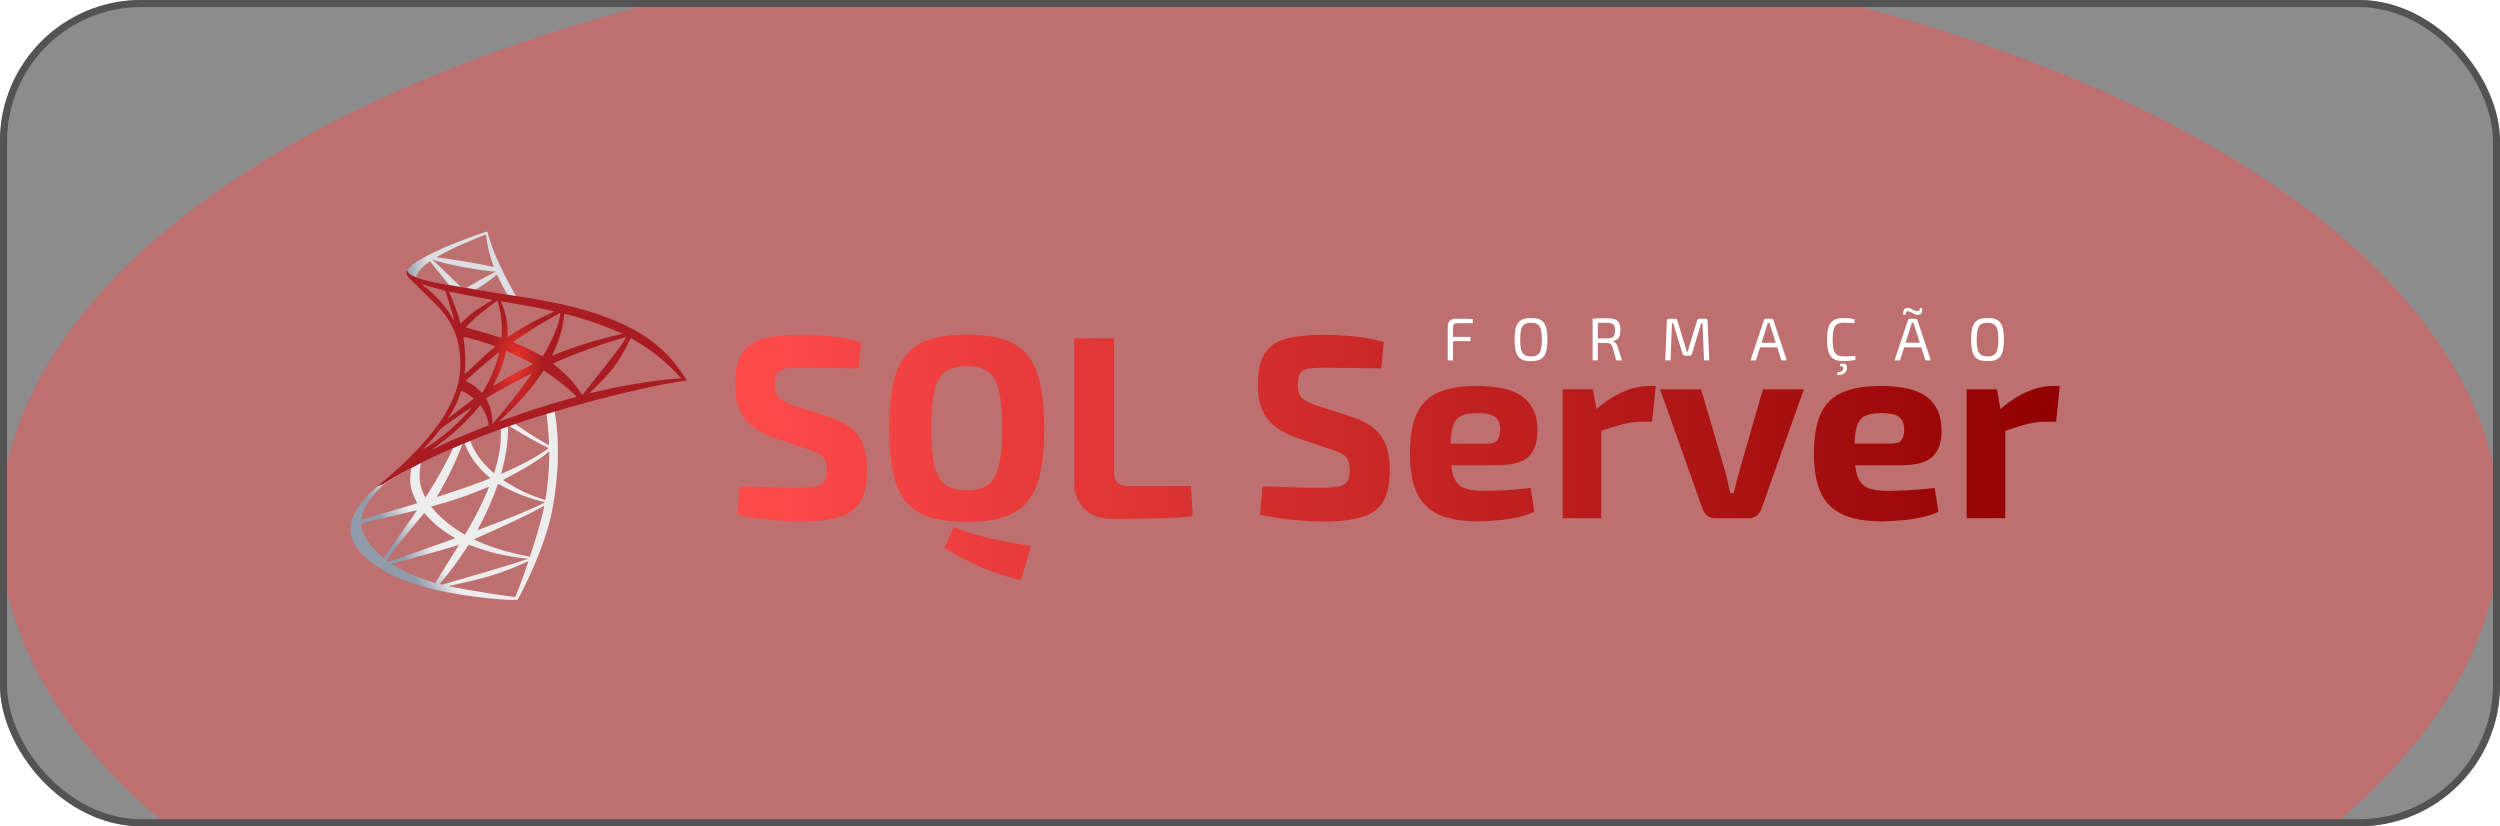
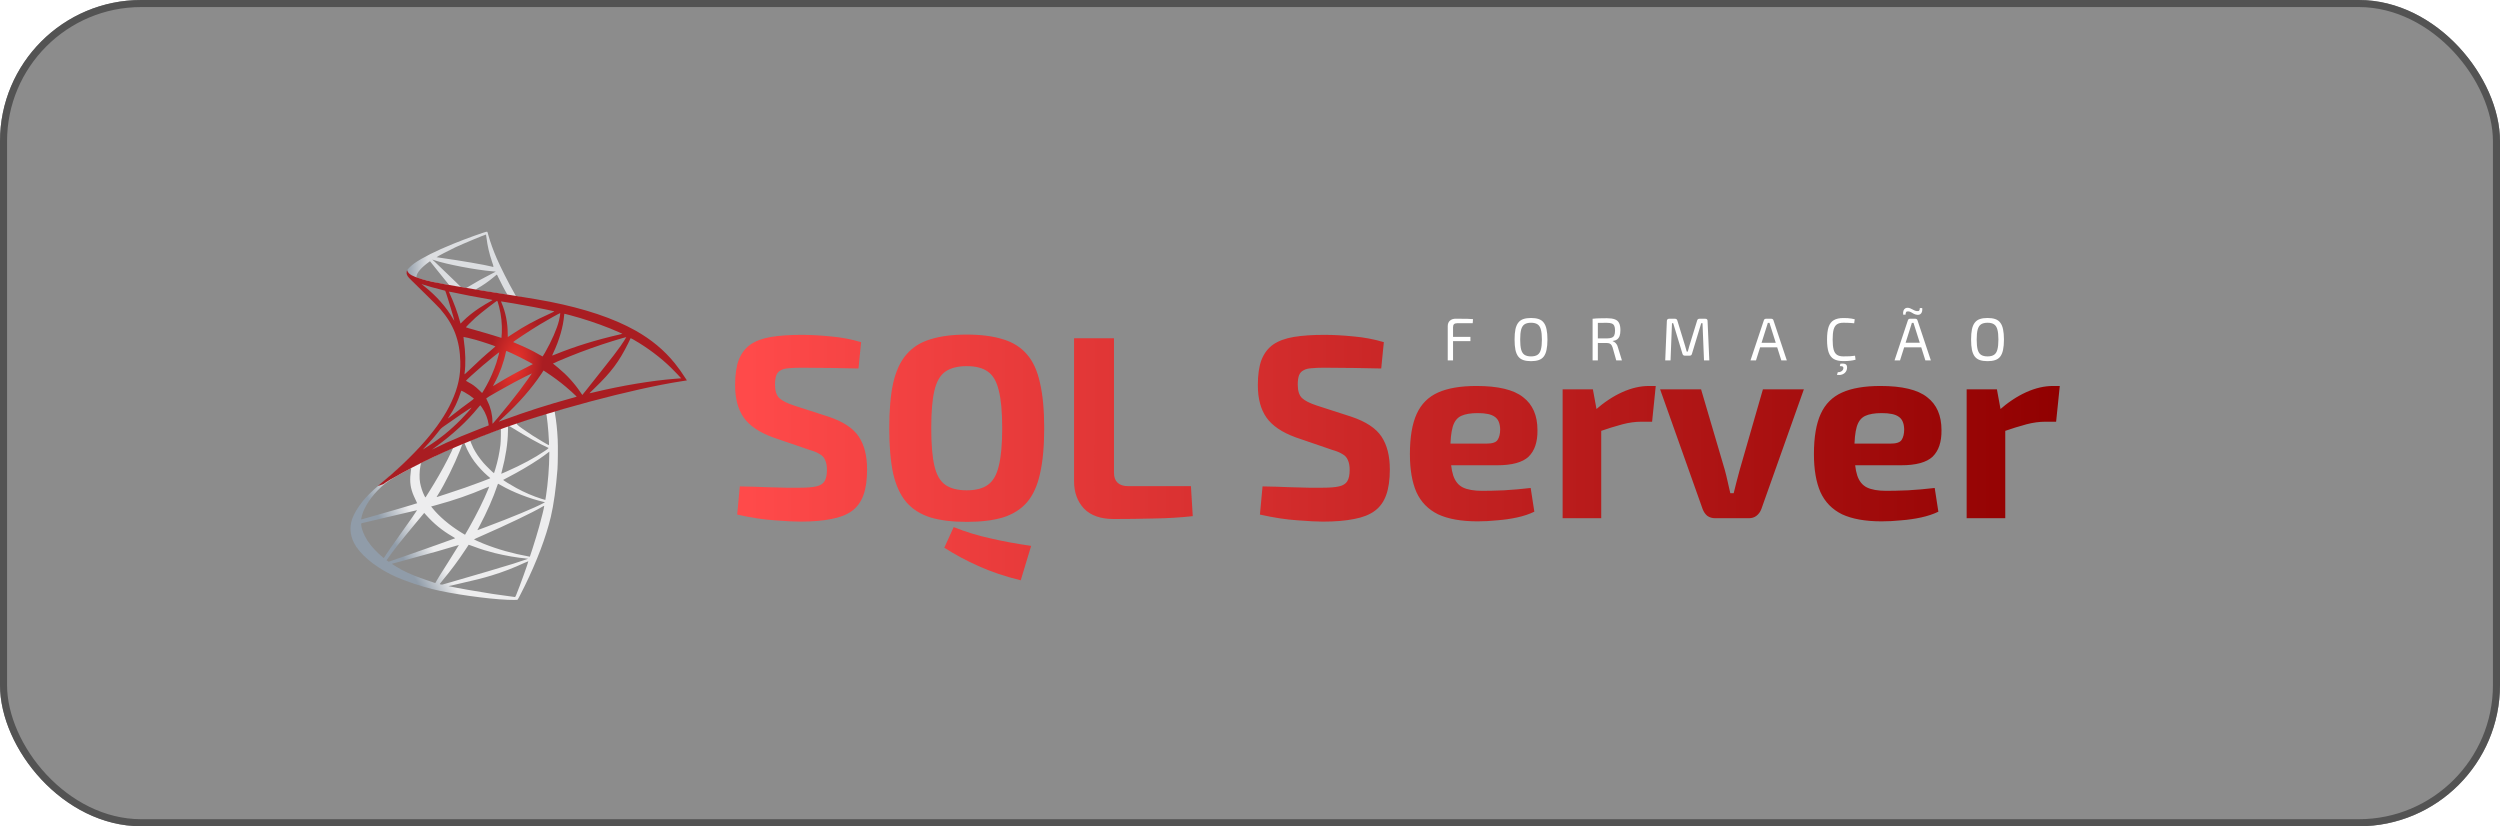
<svg xmlns="http://www.w3.org/2000/svg" width="354" height="117" viewBox="0 0 354 117" fill="none">
  <g clip-path="url(#clip0_2884_1208)">
    <rect width="354" height="117" rx="20" fill="#1B1B1B" fill-opacity="0.5" />
    <g opacity="0.43" filter="url(#filter0_f_2884_1208)">
-       <ellipse cx="177" cy="74.689" rx="177" ry="84.5" fill="#FF4A4A" />
-     </g>
-     <path d="M79.706 57.15L69.264 60.56L60.18 64.569L57.638 65.24C56.991 65.856 56.312 66.48 55.578 67.111C54.773 67.805 54.023 68.437 53.447 68.895C52.808 69.4 51.861 70.347 51.379 70.947C50.661 71.846 50.093 72.801 49.848 73.535C49.414 74.861 49.627 76.203 50.464 77.442C51.537 79.021 53.676 80.631 56.17 81.728C57.441 82.288 59.58 83.006 61.19 83.409C63.865 84.088 69.043 84.822 71.892 84.932C72.468 84.956 73.242 84.956 73.273 84.932C73.336 84.893 73.778 84.048 74.291 82.999C76.043 79.423 77.306 76.069 77.993 73.204C78.403 71.468 78.727 69.155 78.94 66.416C78.995 65.651 79.019 63.086 78.971 62.218C78.9 60.797 78.774 59.645 78.577 58.516C78.545 58.35 78.537 58.2 78.553 58.192C78.585 58.169 78.679 58.137 79.966 57.766L79.706 57.151V57.151H79.706V57.15ZM77.322 58.547C77.417 58.547 77.669 60.97 77.732 62.502C77.748 62.825 77.74 63.038 77.725 63.038C77.661 63.038 76.391 62.289 75.483 61.72C74.694 61.223 73.194 60.229 72.958 60.039C72.879 59.984 72.886 59.976 73.534 59.755C74.631 59.384 77.235 58.547 77.322 58.547ZM72.002 60.3C72.074 60.3 72.255 60.402 72.689 60.67C74.315 61.689 76.525 62.92 77.472 63.33C77.764 63.457 77.795 63.409 77.125 63.867C75.688 64.846 73.897 65.809 71.702 66.779C71.316 66.953 70.992 67.087 70.984 67.087C70.969 67.087 71.016 66.89 71.079 66.653C71.608 64.688 71.908 62.699 71.924 61.105C71.931 60.315 71.931 60.315 72.002 60.292C71.987 60.3 71.995 60.3 72.002 60.3ZM70.906 60.718C70.953 60.765 70.921 62.533 70.858 63.015C70.716 64.167 70.495 65.24 70.132 66.448C70.045 66.74 69.966 66.985 69.951 67C69.919 67.04 68.838 65.982 68.482 65.572C67.867 64.861 67.385 64.151 67.03 63.457C66.849 63.101 66.565 62.407 66.588 62.383C66.715 62.296 70.874 60.686 70.906 60.718ZM65.744 62.746C65.751 62.746 65.759 62.746 65.767 62.754C65.783 62.77 65.838 62.896 65.886 63.038C66.138 63.725 66.707 64.735 67.196 65.382C67.733 66.093 68.435 66.85 69.019 67.348C69.209 67.505 69.382 67.655 69.406 67.679C69.453 67.726 69.469 67.719 68.182 68.208C66.691 68.776 65.065 69.344 63.202 69.944C62.757 70.088 62.313 70.232 61.869 70.378C61.797 70.402 61.821 70.362 62.026 70.039C62.95 68.595 64.355 65.761 65.144 63.757C65.278 63.409 65.412 63.062 65.436 62.983C65.468 62.873 65.507 62.833 65.609 62.778C65.665 62.762 65.72 62.746 65.744 62.746ZM64.165 63.401C64.189 63.417 63.786 64.262 63.392 65.035C62.626 66.527 61.79 67.995 60.669 69.778C60.48 70.086 60.298 70.371 60.274 70.402C60.235 70.457 60.219 70.442 60.093 70.197C59.824 69.668 59.603 68.989 59.485 68.366C59.367 67.75 59.39 66.677 59.525 66.014C59.627 65.525 59.619 65.532 59.856 65.414C60.866 64.901 64.134 63.37 64.165 63.401ZM77.78 63.954V64.285C77.78 66.045 77.59 68.46 77.314 70.221C77.267 70.528 77.227 70.781 77.219 70.789C77.219 70.789 76.99 70.726 76.722 70.647C75.538 70.276 74.252 69.731 73.092 69.092C72.326 68.674 71.213 67.987 71.245 67.955C71.253 67.948 71.584 67.774 71.971 67.569C73.518 66.764 75.002 65.895 76.288 65.035C76.769 64.712 77.496 64.191 77.653 64.049L77.78 63.954ZM58.206 66.29C58.238 66.29 58.23 66.353 58.183 66.637C58.151 66.843 58.112 67.221 58.096 67.482C58.033 68.634 58.222 69.486 58.791 70.654C58.948 70.978 59.075 71.246 59.067 71.254C59.011 71.302 53.787 72.833 52.145 73.283C51.656 73.417 51.23 73.535 51.198 73.543C51.143 73.559 51.135 73.551 51.158 73.417C51.34 72.257 52.224 70.741 53.455 69.463C54.276 68.61 54.931 68.113 56.052 67.474C56.857 67.016 58.096 66.329 58.191 66.298C58.191 66.29 58.199 66.29 58.206 66.29ZM70.519 68.492C70.527 68.484 70.716 68.587 70.945 68.721C72.634 69.7 74.986 70.607 76.99 71.073L77.172 71.112L76.919 71.254C75.87 71.838 72.421 73.275 68.893 74.593C68.38 74.782 67.875 74.972 67.78 75.011C67.685 75.051 67.598 75.074 67.598 75.066C67.598 75.058 67.74 74.782 67.922 74.443C68.908 72.596 69.903 70.347 70.408 68.784C70.471 68.634 70.511 68.5 70.519 68.492ZM69.264 68.902C69.272 68.91 69.209 69.076 69.13 69.265C68.443 70.931 67.543 72.746 66.391 74.782C66.099 75.303 65.854 75.722 65.846 75.722C65.838 75.722 65.602 75.579 65.317 75.406C63.644 74.38 62.16 73.117 61.19 71.894L61.048 71.72L61.766 71.523C64.339 70.82 66.525 70.063 68.695 69.131C69.003 69.005 69.256 68.902 69.264 68.902ZM77.062 71.625C77.07 71.807 76.667 73.433 76.335 74.609C76.059 75.595 75.822 76.369 75.388 77.734C75.199 78.334 75.033 78.831 75.025 78.831C75.017 78.831 74.97 78.823 74.923 78.808C72.579 78.381 70.479 77.789 68.506 77C67.954 76.779 67.164 76.424 67.117 76.384C67.101 76.368 67.575 76.148 68.175 75.887C71.766 74.317 75.491 72.533 76.769 71.767C76.919 71.673 77.038 71.625 77.062 71.625ZM59.059 72.241C59.075 72.257 58.072 73.701 56.667 75.666C56.178 76.353 55.61 77.158 55.397 77.458C55.184 77.758 54.86 78.231 54.678 78.516L54.347 79.028L53.992 78.729C53.573 78.381 52.847 77.639 52.524 77.229C51.845 76.385 51.387 75.493 51.206 74.68C51.119 74.301 51.119 74.112 51.198 74.088C51.316 74.056 53.423 73.559 55.397 73.101C56.494 72.849 57.764 72.549 58.222 72.438C58.68 72.328 59.051 72.241 59.059 72.241ZM60.069 72.628L60.322 72.912C61.458 74.183 62.618 75.122 64.023 75.942C64.276 76.085 64.465 76.211 64.449 76.219C64.394 76.258 59.572 77.971 57.338 78.744C56.083 79.186 55.049 79.541 55.042 79.541C55.034 79.541 54.963 79.494 54.884 79.439L54.742 79.336L54.971 79.005C55.712 77.931 56.644 76.755 58.672 74.309L60.069 72.628ZM66.367 77.134C66.375 77.126 66.722 77.253 67.148 77.411C68.175 77.797 68.987 78.042 70.077 78.318C71.418 78.658 73.36 78.989 74.504 79.084C74.678 79.1 74.773 79.115 74.741 79.139C74.686 79.171 73.526 79.557 72.673 79.826C71.316 80.252 67.172 81.475 63.794 82.446C63.171 82.627 62.634 82.778 62.602 82.785C62.524 82.801 62.263 82.73 62.263 82.698C62.263 82.683 62.453 82.438 62.681 82.17C63.818 80.812 64.947 79.297 65.886 77.861C66.146 77.466 66.367 77.142 66.367 77.134ZM64.978 77.174C64.986 77.182 64.426 78.081 63.447 79.628C63.029 80.283 62.563 81.025 62.397 81.286C62.239 81.538 62.003 81.933 61.868 82.154L61.64 82.556L61.521 82.525C61.237 82.446 59.24 81.743 58.712 81.53C58.056 81.27 57.378 80.954 56.872 80.686C56.241 80.347 55.452 79.841 55.515 79.826C55.531 79.818 56.612 79.526 57.914 79.171C61.371 78.231 63.289 77.687 64.544 77.292C64.773 77.221 64.97 77.166 64.978 77.174ZM74.804 79.478H74.812C74.844 79.557 73.565 83.109 73.099 84.23C72.997 84.482 72.958 84.545 72.902 84.537C72.768 84.53 70.913 84.269 69.785 84.103C67.82 83.803 64.52 83.227 63.692 83.038L63.502 82.999L64.678 82.73C67.204 82.162 68.419 81.854 69.65 81.475C71.205 81.002 72.744 80.41 74.299 79.683C74.544 79.573 74.749 79.486 74.804 79.478Z" fill="url(#paint0_linear_2884_1208)" />
+       </g>
+     <path d="M79.706 57.15L69.264 60.56L60.18 64.569L57.638 65.24C56.991 65.856 56.312 66.48 55.578 67.111C54.773 67.805 54.023 68.437 53.447 68.895C52.808 69.4 51.861 70.347 51.379 70.947C50.661 71.846 50.093 72.801 49.848 73.535C49.414 74.861 49.627 76.203 50.464 77.442C51.537 79.021 53.676 80.631 56.17 81.728C57.441 82.288 59.58 83.006 61.19 83.409C63.865 84.088 69.043 84.822 71.892 84.932C72.468 84.956 73.242 84.956 73.273 84.932C73.336 84.893 73.778 84.048 74.291 82.999C76.043 79.423 77.306 76.069 77.993 73.204C78.403 71.468 78.727 69.155 78.94 66.416C78.995 65.651 79.019 63.086 78.971 62.218C78.9 60.797 78.774 59.645 78.577 58.516C78.545 58.35 78.537 58.2 78.553 58.192C78.585 58.169 78.679 58.137 79.966 57.766L79.706 57.151V57.151H79.706V57.15ZM77.322 58.547C77.417 58.547 77.669 60.97 77.732 62.502C77.748 62.825 77.74 63.038 77.725 63.038C77.661 63.038 76.391 62.289 75.483 61.72C72.879 59.984 72.886 59.976 73.534 59.755C74.631 59.384 77.235 58.547 77.322 58.547ZM72.002 60.3C72.074 60.3 72.255 60.402 72.689 60.67C74.315 61.689 76.525 62.92 77.472 63.33C77.764 63.457 77.795 63.409 77.125 63.867C75.688 64.846 73.897 65.809 71.702 66.779C71.316 66.953 70.992 67.087 70.984 67.087C70.969 67.087 71.016 66.89 71.079 66.653C71.608 64.688 71.908 62.699 71.924 61.105C71.931 60.315 71.931 60.315 72.002 60.292C71.987 60.3 71.995 60.3 72.002 60.3ZM70.906 60.718C70.953 60.765 70.921 62.533 70.858 63.015C70.716 64.167 70.495 65.24 70.132 66.448C70.045 66.74 69.966 66.985 69.951 67C69.919 67.04 68.838 65.982 68.482 65.572C67.867 64.861 67.385 64.151 67.03 63.457C66.849 63.101 66.565 62.407 66.588 62.383C66.715 62.296 70.874 60.686 70.906 60.718ZM65.744 62.746C65.751 62.746 65.759 62.746 65.767 62.754C65.783 62.77 65.838 62.896 65.886 63.038C66.138 63.725 66.707 64.735 67.196 65.382C67.733 66.093 68.435 66.85 69.019 67.348C69.209 67.505 69.382 67.655 69.406 67.679C69.453 67.726 69.469 67.719 68.182 68.208C66.691 68.776 65.065 69.344 63.202 69.944C62.757 70.088 62.313 70.232 61.869 70.378C61.797 70.402 61.821 70.362 62.026 70.039C62.95 68.595 64.355 65.761 65.144 63.757C65.278 63.409 65.412 63.062 65.436 62.983C65.468 62.873 65.507 62.833 65.609 62.778C65.665 62.762 65.72 62.746 65.744 62.746ZM64.165 63.401C64.189 63.417 63.786 64.262 63.392 65.035C62.626 66.527 61.79 67.995 60.669 69.778C60.48 70.086 60.298 70.371 60.274 70.402C60.235 70.457 60.219 70.442 60.093 70.197C59.824 69.668 59.603 68.989 59.485 68.366C59.367 67.75 59.39 66.677 59.525 66.014C59.627 65.525 59.619 65.532 59.856 65.414C60.866 64.901 64.134 63.37 64.165 63.401ZM77.78 63.954V64.285C77.78 66.045 77.59 68.46 77.314 70.221C77.267 70.528 77.227 70.781 77.219 70.789C77.219 70.789 76.99 70.726 76.722 70.647C75.538 70.276 74.252 69.731 73.092 69.092C72.326 68.674 71.213 67.987 71.245 67.955C71.253 67.948 71.584 67.774 71.971 67.569C73.518 66.764 75.002 65.895 76.288 65.035C76.769 64.712 77.496 64.191 77.653 64.049L77.78 63.954ZM58.206 66.29C58.238 66.29 58.23 66.353 58.183 66.637C58.151 66.843 58.112 67.221 58.096 67.482C58.033 68.634 58.222 69.486 58.791 70.654C58.948 70.978 59.075 71.246 59.067 71.254C59.011 71.302 53.787 72.833 52.145 73.283C51.656 73.417 51.23 73.535 51.198 73.543C51.143 73.559 51.135 73.551 51.158 73.417C51.34 72.257 52.224 70.741 53.455 69.463C54.276 68.61 54.931 68.113 56.052 67.474C56.857 67.016 58.096 66.329 58.191 66.298C58.191 66.29 58.199 66.29 58.206 66.29ZM70.519 68.492C70.527 68.484 70.716 68.587 70.945 68.721C72.634 69.7 74.986 70.607 76.99 71.073L77.172 71.112L76.919 71.254C75.87 71.838 72.421 73.275 68.893 74.593C68.38 74.782 67.875 74.972 67.78 75.011C67.685 75.051 67.598 75.074 67.598 75.066C67.598 75.058 67.74 74.782 67.922 74.443C68.908 72.596 69.903 70.347 70.408 68.784C70.471 68.634 70.511 68.5 70.519 68.492ZM69.264 68.902C69.272 68.91 69.209 69.076 69.13 69.265C68.443 70.931 67.543 72.746 66.391 74.782C66.099 75.303 65.854 75.722 65.846 75.722C65.838 75.722 65.602 75.579 65.317 75.406C63.644 74.38 62.16 73.117 61.19 71.894L61.048 71.72L61.766 71.523C64.339 70.82 66.525 70.063 68.695 69.131C69.003 69.005 69.256 68.902 69.264 68.902ZM77.062 71.625C77.07 71.807 76.667 73.433 76.335 74.609C76.059 75.595 75.822 76.369 75.388 77.734C75.199 78.334 75.033 78.831 75.025 78.831C75.017 78.831 74.97 78.823 74.923 78.808C72.579 78.381 70.479 77.789 68.506 77C67.954 76.779 67.164 76.424 67.117 76.384C67.101 76.368 67.575 76.148 68.175 75.887C71.766 74.317 75.491 72.533 76.769 71.767C76.919 71.673 77.038 71.625 77.062 71.625ZM59.059 72.241C59.075 72.257 58.072 73.701 56.667 75.666C56.178 76.353 55.61 77.158 55.397 77.458C55.184 77.758 54.86 78.231 54.678 78.516L54.347 79.028L53.992 78.729C53.573 78.381 52.847 77.639 52.524 77.229C51.845 76.385 51.387 75.493 51.206 74.68C51.119 74.301 51.119 74.112 51.198 74.088C51.316 74.056 53.423 73.559 55.397 73.101C56.494 72.849 57.764 72.549 58.222 72.438C58.68 72.328 59.051 72.241 59.059 72.241ZM60.069 72.628L60.322 72.912C61.458 74.183 62.618 75.122 64.023 75.942C64.276 76.085 64.465 76.211 64.449 76.219C64.394 76.258 59.572 77.971 57.338 78.744C56.083 79.186 55.049 79.541 55.042 79.541C55.034 79.541 54.963 79.494 54.884 79.439L54.742 79.336L54.971 79.005C55.712 77.931 56.644 76.755 58.672 74.309L60.069 72.628ZM66.367 77.134C66.375 77.126 66.722 77.253 67.148 77.411C68.175 77.797 68.987 78.042 70.077 78.318C71.418 78.658 73.36 78.989 74.504 79.084C74.678 79.1 74.773 79.115 74.741 79.139C74.686 79.171 73.526 79.557 72.673 79.826C71.316 80.252 67.172 81.475 63.794 82.446C63.171 82.627 62.634 82.778 62.602 82.785C62.524 82.801 62.263 82.73 62.263 82.698C62.263 82.683 62.453 82.438 62.681 82.17C63.818 80.812 64.947 79.297 65.886 77.861C66.146 77.466 66.367 77.142 66.367 77.134ZM64.978 77.174C64.986 77.182 64.426 78.081 63.447 79.628C63.029 80.283 62.563 81.025 62.397 81.286C62.239 81.538 62.003 81.933 61.868 82.154L61.64 82.556L61.521 82.525C61.237 82.446 59.24 81.743 58.712 81.53C58.056 81.27 57.378 80.954 56.872 80.686C56.241 80.347 55.452 79.841 55.515 79.826C55.531 79.818 56.612 79.526 57.914 79.171C61.371 78.231 63.289 77.687 64.544 77.292C64.773 77.221 64.97 77.166 64.978 77.174ZM74.804 79.478H74.812C74.844 79.557 73.565 83.109 73.099 84.23C72.997 84.482 72.958 84.545 72.902 84.537C72.768 84.53 70.913 84.269 69.785 84.103C67.82 83.803 64.52 83.227 63.692 83.038L63.502 82.999L64.678 82.73C67.204 82.162 68.419 81.854 69.65 81.475C71.205 81.002 72.744 80.41 74.299 79.683C74.544 79.573 74.749 79.486 74.804 79.478Z" fill="url(#paint0_linear_2884_1208)" />
    <path d="M68.94 32.811C68.766 32.787 65.964 33.798 64.157 34.532C61.718 35.526 59.824 36.473 58.656 37.294C58.222 37.602 57.677 38.146 57.59 38.359C57.559 38.438 57.543 38.533 57.543 38.628L58.601 39.63L61.118 40.435L67.109 41.509L73.959 42.685L74.03 42.093C74.007 42.093 73.991 42.085 73.967 42.085L73.067 41.943L72.886 41.619C71.955 39.977 70.929 37.941 70.329 36.568C69.863 35.502 69.421 34.271 69.177 33.387C69.042 32.85 69.027 32.819 68.94 32.811V32.811H68.94V32.811ZM68.813 33.214H68.821C68.829 33.221 68.861 33.443 68.892 33.703C69.026 34.808 69.271 35.873 69.658 37.026C69.95 37.894 69.95 37.846 69.611 37.744C68.806 37.523 65.199 36.899 62.586 36.536C62.168 36.481 61.813 36.426 61.813 36.418C61.781 36.386 63.699 35.384 64.544 34.989C65.625 34.492 68.592 33.253 68.813 33.214ZM61.205 36.749L61.513 36.852C63.186 37.42 67.393 38.225 69.713 38.415C69.974 38.438 70.195 38.462 70.202 38.462C70.21 38.47 69.989 38.588 69.705 38.722C68.585 39.283 67.353 39.969 66.501 40.498C66.248 40.656 66.019 40.782 65.988 40.782C65.956 40.782 65.791 40.751 65.617 40.727L65.301 40.68L64.512 39.906C63.123 38.557 62.034 37.515 61.615 37.12L61.205 36.749ZM60.889 36.994L62.002 38.383C62.61 39.149 63.225 39.898 63.36 40.064C63.494 40.23 63.604 40.364 63.597 40.372C63.565 40.396 61.987 40.088 61.15 39.898C60.29 39.701 59.934 39.606 59.406 39.441L58.971 39.299V39.188C58.979 38.659 59.65 37.87 60.787 37.065L60.889 36.994ZM70.345 38.888C70.376 38.888 70.416 38.959 70.51 39.172C70.779 39.764 71.615 41.359 71.82 41.666C71.884 41.769 71.994 41.777 70.881 41.595C68.206 41.161 67.345 41.019 67.345 41.004C67.345 40.996 67.424 40.94 67.527 40.885C68.356 40.427 69.192 39.843 69.934 39.22C70.116 39.07 70.281 38.928 70.313 38.904C70.321 38.888 70.337 38.88 70.345 38.888Z" fill="url(#paint1_linear_2884_1208)" />
    <path d="M57.644 38.248C57.644 38.248 57.47 38.524 57.636 38.935C57.739 39.187 58.038 39.495 58.378 39.811C58.378 39.811 61.89 43.236 62.316 43.725C64.258 45.967 65.102 48.177 65.181 51.223C65.228 53.181 64.857 54.901 63.934 56.898C62.292 60.481 58.828 64.436 53.484 68.824L54.266 68.563C54.771 68.184 55.458 67.782 57.068 66.898C60.785 64.862 64.968 62.991 70.098 61.065C77.485 58.287 89.632 55.035 96.546 53.978L97.264 53.867L97.154 53.694C96.522 52.715 96.088 52.107 95.567 51.46C94.052 49.582 92.213 48.059 89.963 46.796C86.87 45.067 82.868 43.718 77.801 42.715C76.846 42.526 74.747 42.163 73.042 41.902C69.427 41.342 67.091 40.955 64.518 40.513C63.595 40.355 62.214 40.119 61.298 39.921C60.824 39.819 59.917 39.606 59.206 39.361C58.638 39.14 57.817 38.919 57.644 38.248ZM59.68 40.221C59.688 40.214 59.814 40.261 59.98 40.316C60.28 40.418 60.667 40.537 61.124 40.663C61.471 40.758 61.818 40.851 62.166 40.939C62.64 41.058 63.034 41.168 63.042 41.168C63.098 41.224 63.895 43.773 64.163 44.751C64.266 45.122 64.345 45.438 64.337 45.438C64.329 45.446 64.242 45.312 64.139 45.13C63.216 43.504 61.756 41.855 60.067 40.529C59.846 40.371 59.68 40.229 59.68 40.221ZM63.563 41.295C63.603 41.295 63.776 41.318 63.989 41.366C65.331 41.666 67.738 42.123 69.277 42.384C69.538 42.423 69.743 42.471 69.743 42.486C69.743 42.502 69.648 42.557 69.53 42.621C69.269 42.755 68.22 43.378 67.873 43.615C66.996 44.199 66.207 44.83 65.639 45.399C65.41 45.628 65.213 45.817 65.213 45.817C65.213 45.817 65.165 45.683 65.126 45.517C64.842 44.42 64.25 42.794 63.713 41.65C63.626 41.468 63.555 41.303 63.555 41.287C63.555 41.303 63.555 41.295 63.563 41.295ZM70.398 42.597C70.445 42.613 70.524 42.881 70.682 43.473C70.974 44.617 71.108 45.896 71.061 47.088C71.045 47.419 71.029 47.727 71.014 47.767L70.99 47.845L70.58 47.711C69.735 47.443 68.362 47.04 67.186 46.709C66.515 46.527 65.971 46.362 65.971 46.346C65.971 46.298 66.949 45.32 67.368 44.949C68.165 44.246 70.327 42.573 70.398 42.597ZM70.943 42.676C70.966 42.652 74.21 43.212 75.686 43.497C76.783 43.71 78.377 44.041 78.472 44.081C78.519 44.096 78.354 44.191 77.825 44.428C75.741 45.367 74.194 46.212 72.655 47.238C72.253 47.506 71.913 47.727 71.906 47.727C71.898 47.727 71.89 47.498 71.89 47.222C71.89 45.722 71.59 44.207 71.037 42.928C70.982 42.802 70.935 42.684 70.943 42.676ZM79.332 44.333C79.356 44.357 79.253 44.996 79.159 45.375C78.875 46.551 78.109 48.295 77.17 49.937C77.004 50.229 76.854 50.466 76.838 50.474C76.823 50.481 76.609 50.363 76.365 50.221C75.449 49.684 74.407 49.179 73.271 48.706C72.955 48.572 72.679 48.461 72.671 48.445C72.616 48.398 75.157 46.717 76.499 45.912C77.564 45.265 79.301 44.302 79.332 44.333ZM79.932 44.428C80.003 44.428 81.44 44.823 82.189 45.044C84.044 45.596 86.175 46.377 87.564 47.009L88.14 47.269L87.738 47.364C84.344 48.145 81.44 49.045 78.638 50.182C78.409 50.276 78.204 50.355 78.188 50.355C78.172 50.355 78.251 50.174 78.354 49.953C79.198 48.161 79.743 46.291 79.877 44.696C79.885 44.546 79.908 44.428 79.932 44.428ZM65.631 47.711C65.655 47.688 66.752 47.948 67.344 48.114C68.243 48.366 70.153 49.005 70.153 49.053C70.153 49.061 69.94 49.242 69.688 49.463C68.654 50.324 67.659 51.231 66.468 52.383C66.112 52.723 65.813 52.999 65.797 52.999C65.781 52.999 65.773 52.952 65.781 52.889C65.963 51.563 65.923 49.858 65.671 48.13C65.647 47.908 65.623 47.719 65.631 47.711ZM88.685 47.735C88.701 47.751 88.18 48.572 87.848 49.037C87.375 49.716 86.68 50.616 85.11 52.589C84.281 53.63 83.35 54.807 83.042 55.201C82.726 55.596 82.466 55.927 82.458 55.927C82.45 55.927 82.347 55.785 82.237 55.612C81.353 54.286 80.295 53.125 79.04 52.084C78.803 51.886 78.543 51.673 78.456 51.61C78.37 51.547 78.298 51.484 78.298 51.476C78.298 51.452 79.64 50.876 80.658 50.466C82.442 49.739 84.873 48.871 86.696 48.311C87.651 48.011 88.669 47.719 88.685 47.735ZM89.293 47.893C89.324 47.885 89.514 47.98 89.743 48.114C91.66 49.211 93.539 50.623 95.023 52.076C95.441 52.486 96.475 53.56 96.459 53.568C96.459 53.568 96.096 53.599 95.67 53.63C92.347 53.883 88.093 54.586 84.005 55.572C83.729 55.635 83.484 55.69 83.468 55.69C83.453 55.69 83.76 55.383 84.147 55.012C86.546 52.699 87.643 51.239 88.938 48.635C89.119 48.248 89.277 47.916 89.293 47.893C89.285 47.893 89.285 47.893 89.293 47.893ZM71.716 49.692C71.827 49.716 72.853 50.197 73.626 50.584C74.337 50.939 75.402 51.508 75.457 51.555C75.465 51.563 75.086 51.76 74.621 51.989C73.137 52.731 71.866 53.433 70.54 54.238C70.161 54.467 69.846 54.657 69.838 54.657C69.806 54.657 69.814 54.625 70.027 54.238C70.737 52.944 71.306 51.397 71.629 49.889C71.661 49.771 71.692 49.692 71.716 49.692ZM70.69 49.882C70.714 49.905 70.445 50.876 70.28 51.405C69.956 52.407 69.412 53.662 68.883 54.609C68.756 54.83 68.567 55.154 68.464 55.335L68.267 55.651L67.825 55.225C67.312 54.728 66.894 54.42 66.357 54.144C66.144 54.033 65.978 53.938 65.978 53.923C65.978 53.859 67.328 52.636 68.362 51.752C69.104 51.113 70.666 49.858 70.69 49.882ZM76.965 52.462L77.352 52.715C78.235 53.291 79.277 54.057 80.074 54.728C80.524 55.099 81.392 55.88 81.566 56.069L81.661 56.172L81.021 56.353C77.407 57.356 74.613 58.248 71.353 59.447C70.99 59.581 70.682 59.692 70.659 59.692C70.611 59.692 70.572 59.731 71.385 58.982C73.468 57.064 75.315 54.949 76.688 52.889L76.965 52.462ZM75.315 52.873C75.331 52.889 74.25 54.412 73.602 55.272C72.829 56.298 71.456 58.019 70.508 59.139C70.114 59.605 69.775 59.992 69.759 60C69.735 60.008 69.727 59.889 69.727 59.708C69.727 58.753 69.483 57.734 69.056 56.866C68.875 56.503 68.843 56.417 68.883 56.377C69.033 56.243 71.329 54.933 72.782 54.151C73.76 53.631 75.291 52.857 75.315 52.873ZM65.339 55.32C65.363 55.32 65.544 55.414 65.749 55.525C66.254 55.801 66.704 56.109 67.107 56.44C67.123 56.456 66.918 56.622 66.649 56.819C65.899 57.356 64.763 58.216 64.1 58.745C63.405 59.297 63.382 59.313 63.461 59.195C63.982 58.398 64.242 57.948 64.518 57.372C64.763 56.859 65.007 56.251 65.181 55.722C65.244 55.493 65.323 55.32 65.339 55.32ZM67.999 57.403C68.038 57.395 68.086 57.466 68.299 57.782C68.749 58.453 69.096 59.353 69.183 60.079L69.198 60.237L68.117 60.655C66.183 61.405 64.4 62.147 63.192 62.699C62.853 62.857 62.261 63.141 61.874 63.331C61.487 63.528 61.172 63.678 61.172 63.67C61.172 63.662 61.416 63.48 61.716 63.259C64.076 61.547 66.12 59.668 67.651 57.79C67.817 57.593 67.967 57.411 67.983 57.403L67.999 57.403ZM66.775 57.703C66.807 57.735 65.907 58.753 65.292 59.376C63.769 60.931 62.261 62.147 60.39 63.331C60.154 63.48 59.941 63.615 59.917 63.63C59.862 63.662 59.933 63.583 60.754 62.691C61.274 62.131 61.669 61.657 62.119 61.073C62.419 60.687 62.474 60.631 62.908 60.323C64.068 59.487 66.744 57.672 66.775 57.703Z" fill="url(#paint2_radial_2884_1208)" />
    <path fill-rule="evenodd" clip-rule="evenodd" d="M271.41 45.197C271.359 45.157 271.299 45.137 271.231 45.137H270.445C270.377 45.137 270.317 45.157 270.266 45.197C270.214 45.231 270.18 45.279 270.163 45.342L268.267 51.029H269.044L269.628 49.184H272.048L272.631 51.029H273.408L271.512 45.342C271.495 45.279 271.461 45.231 271.41 45.197ZM271.842 48.535L271.102 46.196C271.08 46.116 271.054 46.036 271.026 45.956C271.003 45.871 270.98 45.791 270.957 45.717H270.718C270.695 45.791 270.673 45.871 270.65 45.956C270.627 46.036 270.601 46.116 270.573 46.196L269.833 48.535H271.842ZM270.505 43.668C270.402 43.622 270.286 43.594 270.155 43.583C270.018 43.571 269.893 43.6 269.779 43.668C269.671 43.736 269.588 43.844 269.531 43.992C269.48 44.14 269.466 44.328 269.488 44.556H269.83C269.83 44.385 269.856 44.263 269.907 44.189C269.964 44.109 270.072 44.078 270.231 44.095C270.374 44.106 270.505 44.149 270.624 44.223C270.749 44.297 270.88 44.371 271.017 44.445C271.159 44.519 271.327 44.565 271.521 44.582C271.743 44.599 271.917 44.525 272.042 44.36C272.173 44.189 272.221 43.944 272.187 43.625H271.845C271.845 43.785 271.817 43.901 271.76 43.975C271.703 44.049 271.592 44.075 271.427 44.052C271.307 44.035 271.196 44.004 271.094 43.958C270.997 43.913 270.9 43.864 270.804 43.813C270.712 43.756 270.613 43.708 270.505 43.668ZM282.522 45.18C282.226 45.078 281.864 45.026 281.437 45.026C281.01 45.026 280.646 45.078 280.344 45.18C280.048 45.283 279.809 45.453 279.627 45.693C279.445 45.926 279.311 46.239 279.226 46.632C279.146 47.025 279.106 47.508 279.106 48.084C279.106 48.658 279.146 49.142 279.226 49.535C279.311 49.928 279.445 50.244 279.627 50.483C279.809 50.717 280.048 50.885 280.344 50.987C280.646 51.089 281.01 51.141 281.437 51.141C281.864 51.141 282.226 51.089 282.522 50.987C282.824 50.885 283.063 50.717 283.239 50.483C283.421 50.244 283.552 49.928 283.632 49.535C283.717 49.142 283.76 48.658 283.76 48.084C283.76 47.508 283.717 47.025 283.632 46.632C283.552 46.239 283.421 45.926 283.239 45.693C283.063 45.453 282.824 45.283 282.522 45.18ZM280.515 45.923C280.743 45.775 281.05 45.701 281.437 45.701C281.824 45.701 282.129 45.775 282.351 45.923C282.579 46.071 282.738 46.319 282.829 46.666C282.926 47.008 282.974 47.48 282.974 48.084C282.974 48.681 282.926 49.154 282.829 49.501C282.738 49.848 282.579 50.096 282.351 50.244C282.129 50.392 281.824 50.466 281.437 50.466C281.05 50.466 280.743 50.392 280.515 50.244C280.293 50.096 280.134 49.848 280.037 49.501C279.946 49.154 279.9 48.681 279.9 48.084C279.9 47.48 279.946 47.008 280.037 46.666C280.134 46.319 280.293 46.071 280.515 45.923ZM261.023 45.034C261.274 45.034 261.487 45.04 261.664 45.051C261.846 45.063 262.011 45.083 262.159 45.111C262.313 45.134 262.469 45.165 262.629 45.205L262.552 45.777C262.381 45.76 262.222 45.746 262.074 45.734C261.931 45.723 261.778 45.715 261.613 45.709C261.448 45.703 261.251 45.7 261.023 45.7C260.642 45.7 260.34 45.774 260.118 45.922C259.896 46.07 259.737 46.318 259.64 46.665C259.549 47.013 259.503 47.485 259.503 48.083C259.503 48.681 259.549 49.153 259.64 49.5C259.737 49.848 259.896 50.095 260.118 50.243C260.34 50.391 260.642 50.465 261.023 50.465C261.388 50.465 261.692 50.46 261.937 50.448C262.188 50.431 262.432 50.406 262.672 50.371L262.748 50.935C262.504 51.003 262.25 51.052 261.988 51.08C261.732 51.114 261.411 51.131 261.023 51.131C260.46 51.131 260.007 51.035 259.666 50.841C259.33 50.642 259.085 50.32 258.931 49.876C258.783 49.432 258.709 48.834 258.709 48.083C258.709 47.331 258.783 46.733 258.931 46.289C259.085 45.845 259.33 45.527 259.666 45.333C260.007 45.134 260.46 45.034 261.023 45.034ZM260.596 51.499C260.818 51.476 260.998 51.476 261.134 51.499C261.277 51.527 261.382 51.584 261.45 51.669C261.519 51.755 261.55 51.883 261.544 52.054C261.539 52.293 261.473 52.495 261.348 52.66C261.223 52.831 261.055 52.953 260.844 53.027C260.633 53.101 260.392 53.121 260.118 53.087L260.229 52.703C260.463 52.708 260.651 52.654 260.793 52.54C260.941 52.432 261.018 52.29 261.023 52.113C261.029 52.011 260.998 51.94 260.93 51.9C260.861 51.866 260.725 51.846 260.52 51.84L260.596 51.499ZM251.013 45.197C250.962 45.157 250.902 45.137 250.834 45.137H250.048C249.98 45.137 249.92 45.157 249.869 45.197C249.818 45.231 249.784 45.279 249.767 45.342L247.871 51.029H248.648L249.231 49.185H251.651L252.235 51.029H253.012L251.116 45.342C251.099 45.279 251.065 45.231 251.013 45.197ZM251.446 48.536L250.706 46.196C250.683 46.116 250.658 46.037 250.629 45.957C250.606 45.872 250.584 45.792 250.561 45.718H250.322C250.299 45.792 250.276 45.872 250.253 45.957C250.231 46.037 250.205 46.116 250.177 46.196L249.437 48.536H251.446ZM241.484 45.137C241.689 45.137 241.791 45.242 241.791 45.453L242.039 51.029H241.287L241.074 45.761H240.894L239.579 50.107C239.534 50.278 239.426 50.363 239.255 50.363H238.58C238.404 50.363 238.29 50.278 238.239 50.107L236.924 45.761H236.753L236.548 51.029H235.796L236.027 45.453C236.038 45.242 236.144 45.137 236.343 45.137H237.197C237.356 45.137 237.462 45.223 237.513 45.393L238.614 48.989C238.66 49.12 238.697 49.25 238.725 49.381C238.76 49.512 238.797 49.646 238.836 49.783H238.99C239.03 49.646 239.067 49.512 239.101 49.381C239.135 49.25 239.172 49.114 239.212 48.971L240.314 45.393C240.359 45.223 240.468 45.137 240.638 45.137H241.484ZM228.647 45.214C228.368 45.112 228.001 45.06 227.545 45.06C227.232 45.06 226.962 45.063 226.734 45.069C226.512 45.069 226.307 45.075 226.119 45.086C225.931 45.098 225.729 45.115 225.513 45.137V51.03H226.256V48.561C226.373 48.564 226.504 48.567 226.649 48.57H227.554C227.753 48.57 227.915 48.619 228.041 48.715C228.166 48.807 228.266 48.963 228.34 49.185L228.86 51.03H229.663L229.091 49.168C229.051 49.003 228.991 48.864 228.912 48.75C228.832 48.63 228.744 48.536 228.647 48.468C228.556 48.394 228.462 48.345 228.365 48.323V48.28C228.627 48.246 228.835 48.172 228.989 48.058C229.148 47.938 229.265 47.773 229.339 47.563C229.413 47.346 229.45 47.079 229.45 46.76C229.45 46.316 229.384 45.971 229.253 45.727C229.128 45.482 228.926 45.311 228.647 45.214ZM226.256 47.921V45.719L226.316 45.718C226.657 45.712 227.061 45.71 227.528 45.71C227.819 45.71 228.046 45.741 228.211 45.803C228.382 45.866 228.505 45.977 228.579 46.136C228.653 46.29 228.69 46.512 228.69 46.803C228.69 47.093 228.653 47.321 228.579 47.486C228.505 47.645 228.382 47.756 228.211 47.819C228.046 47.881 227.819 47.916 227.528 47.921H226.256ZM216.795 45.026C217.222 45.026 217.584 45.078 217.88 45.18C218.181 45.283 218.421 45.453 218.597 45.693C218.779 45.926 218.91 46.239 218.99 46.632C219.075 47.025 219.118 47.508 219.118 48.084C219.118 48.658 219.075 49.142 218.99 49.535C218.91 49.928 218.779 50.244 218.597 50.483C218.421 50.717 218.181 50.885 217.88 50.987C217.584 51.089 217.222 51.141 216.795 51.141C216.368 51.141 216.004 51.089 215.702 50.987C215.406 50.885 215.167 50.717 214.985 50.483C214.803 50.244 214.669 49.928 214.583 49.535C214.504 49.142 214.464 48.658 214.464 48.084C214.464 47.508 214.504 47.025 214.583 46.632C214.669 46.239 214.803 45.926 214.985 45.693C215.167 45.453 215.406 45.283 215.702 45.18C216.004 45.078 216.368 45.026 216.795 45.026ZM216.795 45.701C216.408 45.701 216.101 45.775 215.873 45.923C215.651 46.071 215.491 46.319 215.395 46.666C215.304 47.008 215.258 47.48 215.258 48.084C215.258 48.681 215.304 49.154 215.395 49.501C215.491 49.848 215.651 50.096 215.873 50.244C216.101 50.392 216.408 50.466 216.795 50.466C217.182 50.466 217.487 50.392 217.709 50.244C217.937 50.096 218.096 49.848 218.187 49.501C218.284 49.154 218.332 48.681 218.332 48.084C218.332 47.48 218.284 47.008 218.187 46.666C218.096 46.319 217.937 46.071 217.709 45.923C217.487 45.775 217.182 45.701 216.795 45.701ZM206.964 45.137C206.685 45.131 206.409 45.128 206.136 45.128C205.788 45.128 205.512 45.222 205.307 45.41C205.102 45.592 205 45.851 205 46.187V51.029H205.751V48.305H208.211V47.699H205.751V46.333C205.751 46.133 205.797 45.991 205.888 45.906C205.979 45.814 206.124 45.769 206.324 45.769H208.535L208.578 45.188C208.328 45.165 208.066 45.151 207.792 45.145C207.519 45.14 207.243 45.137 206.964 45.137Z" fill="white" />
    <path d="M113.51 47.414C114.765 47.414 116.132 47.488 117.61 47.635C119.087 47.758 120.528 48.029 121.931 48.448L121.562 52.179C120.478 52.154 119.21 52.129 117.757 52.105C116.304 52.08 114.876 52.068 113.473 52.068C112.783 52.068 112.192 52.093 111.7 52.142C111.232 52.166 110.85 52.265 110.555 52.437C110.259 52.585 110.05 52.819 109.927 53.139C109.803 53.459 109.742 53.902 109.742 54.469C109.742 55.331 109.939 55.959 110.333 56.353C110.752 56.747 111.453 57.104 112.438 57.424L117.351 59.012C119.395 59.702 120.811 60.637 121.599 61.819C122.387 63.001 122.781 64.553 122.781 66.474C122.781 67.926 122.609 69.133 122.264 70.093C121.919 71.054 121.377 71.805 120.639 72.347C119.9 72.888 118.927 73.27 117.72 73.492C116.514 73.738 115.036 73.861 113.288 73.861C112.451 73.861 111.256 73.799 109.705 73.676C108.154 73.578 106.381 73.307 104.386 72.864L104.755 68.874C106.208 68.899 107.464 68.936 108.523 68.985C109.606 69.01 110.53 69.034 111.293 69.059C112.057 69.059 112.722 69.059 113.288 69.059C114.273 69.059 115.036 68.998 115.578 68.874C116.144 68.751 116.538 68.505 116.76 68.136C116.982 67.766 117.093 67.237 117.093 66.547C117.093 65.956 117.006 65.489 116.834 65.144C116.686 64.774 116.428 64.491 116.058 64.294C115.713 64.073 115.233 63.876 114.618 63.703L109.446 61.93C107.501 61.216 106.122 60.28 105.309 59.123C104.497 57.965 104.09 56.439 104.09 54.543C104.09 53.065 104.263 51.871 104.608 50.96C104.977 50.024 105.531 49.297 106.27 48.78C107.033 48.263 108.006 47.906 109.188 47.709C110.394 47.512 111.835 47.414 113.51 47.414ZM136.889 47.377C138.908 47.377 140.619 47.598 142.023 48.042C143.427 48.46 144.56 49.174 145.421 50.184C146.283 51.169 146.899 52.523 147.268 54.247C147.662 55.946 147.859 58.076 147.859 60.637C147.859 63.198 147.662 65.341 147.268 67.064C146.899 68.764 146.283 70.118 145.421 71.128C144.56 72.113 143.427 72.827 142.023 73.27C140.619 73.689 138.908 73.898 136.889 73.898C134.87 73.898 133.158 73.689 131.754 73.27C130.351 72.827 129.218 72.113 128.356 71.128C127.494 70.118 126.866 68.764 126.472 67.064C126.103 65.341 125.918 63.198 125.918 60.637C125.918 58.076 126.103 55.946 126.472 54.247C126.866 52.523 127.494 51.169 128.356 50.184C129.218 49.174 130.351 48.46 131.754 48.042C133.158 47.598 134.87 47.377 136.889 47.377ZM135.042 74.637C136.692 75.302 138.416 75.831 140.213 76.225C142.011 76.644 143.944 77.001 146.012 77.296L144.535 82.172C142.319 81.63 140.312 80.953 138.514 80.141C136.716 79.328 135.116 78.466 133.712 77.555L135.042 74.637ZM136.889 51.846C135.608 51.846 134.599 52.105 133.86 52.622C133.121 53.139 132.604 54.038 132.309 55.318C132.013 56.574 131.865 58.347 131.865 60.637C131.865 62.903 132.013 64.676 132.309 65.956C132.604 67.237 133.121 68.136 133.86 68.653C134.599 69.17 135.608 69.428 136.889 69.428C138.169 69.428 139.167 69.17 139.881 68.653C140.619 68.136 141.137 67.237 141.432 65.956C141.752 64.676 141.912 62.903 141.912 60.637C141.912 58.347 141.752 56.574 141.432 55.318C141.137 54.038 140.619 53.139 139.881 52.622C139.167 52.105 138.169 51.846 136.889 51.846ZM157.739 47.894V66.954C157.739 67.569 157.912 68.037 158.256 68.357C158.601 68.677 159.094 68.838 159.734 68.838H168.636L168.894 73.085C167.146 73.282 165.311 73.393 163.391 73.418C161.495 73.467 159.598 73.492 157.702 73.492C155.855 73.492 154.452 72.999 153.491 72.014C152.556 71.004 152.088 69.724 152.088 68.173V47.894H157.739ZM187.529 47.414C188.785 47.414 190.152 47.488 191.629 47.635C193.107 47.758 194.547 48.029 195.951 48.448L195.582 52.179C194.498 52.154 193.23 52.129 191.777 52.105C190.324 52.08 188.896 52.068 187.492 52.068C186.803 52.068 186.212 52.093 185.719 52.142C185.251 52.166 184.87 52.265 184.574 52.437C184.279 52.585 184.069 52.819 183.946 53.139C183.823 53.459 183.762 53.902 183.762 54.469C183.762 55.331 183.959 55.959 184.353 56.353C184.771 56.747 185.473 57.104 186.458 57.424L191.371 59.012C193.415 59.702 194.831 60.637 195.619 61.819C196.407 63.001 196.801 64.553 196.801 66.474C196.801 67.926 196.628 69.133 196.283 70.093C195.939 71.054 195.397 71.805 194.658 72.347C193.919 72.888 192.947 73.27 191.74 73.492C190.533 73.738 189.056 73.861 187.308 73.861C186.47 73.861 185.276 73.799 183.725 73.676C182.173 73.578 180.4 73.307 178.406 72.864L178.775 68.874C180.228 68.899 181.484 68.936 182.543 68.985C183.626 69.01 184.55 69.034 185.313 69.059C186.076 69.059 186.741 69.059 187.308 69.059C188.293 69.059 189.056 68.998 189.598 68.874C190.164 68.751 190.558 68.505 190.78 68.136C191.001 67.766 191.112 67.237 191.112 66.547C191.112 65.956 191.026 65.489 190.854 65.144C190.706 64.774 190.447 64.491 190.078 64.294C189.733 64.073 189.253 63.876 188.637 63.703L183.466 61.93C181.521 61.216 180.142 60.28 179.329 59.123C178.516 57.965 178.11 56.439 178.11 54.543C178.11 53.065 178.282 51.871 178.627 50.96C178.997 50.024 179.551 49.297 180.289 48.78C181.053 48.263 182.025 47.906 183.207 47.709C184.414 47.512 185.855 47.414 187.529 47.414ZM209.062 54.654C212.14 54.654 214.344 55.183 215.673 56.242C217.028 57.276 217.705 58.827 217.705 60.896C217.73 62.57 217.311 63.826 216.449 64.664C215.587 65.476 214.097 65.882 211.98 65.882H201.785V62.817H210.465C211.302 62.817 211.832 62.644 212.053 62.3C212.3 61.93 212.423 61.425 212.423 60.785C212.398 59.923 212.14 59.332 211.647 59.012C211.179 58.667 210.379 58.495 209.246 58.495C208.237 58.495 207.449 58.63 206.882 58.901C206.316 59.172 205.922 59.689 205.7 60.453C205.479 61.216 205.368 62.324 205.368 63.777C205.368 65.304 205.503 66.486 205.774 67.323C206.045 68.136 206.5 68.702 207.141 69.022C207.806 69.342 208.717 69.502 209.874 69.502C210.711 69.502 211.746 69.478 212.977 69.428C214.233 69.355 215.489 69.244 216.745 69.096L217.262 72.457C216.548 72.802 215.735 73.073 214.824 73.27C213.913 73.467 212.977 73.603 212.017 73.676C211.056 73.775 210.133 73.824 209.246 73.824C206.931 73.824 205.06 73.492 203.632 72.827C202.228 72.137 201.206 71.091 200.566 69.687C199.95 68.284 199.642 66.486 199.642 64.294C199.642 61.906 199.963 60.009 200.603 58.606C201.243 57.202 202.253 56.193 203.632 55.577C205.011 54.961 206.821 54.654 209.062 54.654ZM225.552 55.134L226.217 58.754L226.734 59.234V73.381H221.268V55.134H225.552ZM234.454 54.654L233.937 59.714H232.423C231.561 59.714 230.662 59.837 229.726 60.083C228.791 60.33 227.609 60.699 226.18 61.191L225.811 58.126C227.092 56.993 228.384 56.131 229.689 55.54C230.995 54.949 232.263 54.654 233.494 54.654H234.454ZM255.426 55.134L249.405 72.088C249.257 72.482 249.024 72.802 248.703 73.048C248.408 73.27 248.051 73.381 247.632 73.381H242.867C242.449 73.381 242.079 73.27 241.759 73.048C241.464 72.802 241.242 72.482 241.094 72.088L235.073 55.134H240.873L244.234 66.547C244.382 67.089 244.517 67.643 244.64 68.21C244.763 68.776 244.887 69.318 245.01 69.835H245.49C245.638 69.293 245.773 68.751 245.896 68.21C246.044 67.643 246.192 67.089 246.339 66.547L249.627 55.134H255.426ZM266.272 54.654C269.35 54.654 271.554 55.183 272.883 56.242C274.238 57.276 274.915 58.827 274.915 60.896C274.94 62.57 274.521 63.826 273.659 64.664C272.797 65.476 271.307 65.882 269.19 65.882H258.995V62.817H267.675C268.512 62.817 269.042 62.644 269.264 62.3C269.51 61.93 269.633 61.425 269.633 60.785C269.608 59.923 269.35 59.332 268.857 59.012C268.389 58.667 267.589 58.495 266.456 58.495C265.447 58.495 264.659 58.63 264.092 58.901C263.526 59.172 263.132 59.689 262.91 60.453C262.689 61.216 262.578 62.324 262.578 63.777C262.578 65.304 262.713 66.486 262.984 67.323C263.255 68.136 263.711 68.702 264.351 69.022C265.016 69.342 265.927 69.502 267.084 69.502C267.921 69.502 268.956 69.478 270.187 69.428C271.443 69.355 272.699 69.244 273.955 69.096L274.472 72.457C273.758 72.802 272.945 73.073 272.034 73.27C271.123 73.467 270.187 73.603 269.227 73.676C268.266 73.775 267.343 73.824 266.456 73.824C264.142 73.824 262.27 73.492 260.842 72.827C259.438 72.137 258.416 71.091 257.776 69.687C257.16 68.284 256.852 66.486 256.852 64.294C256.852 61.906 257.173 60.009 257.813 58.606C258.453 57.202 259.463 56.193 260.842 55.577C262.221 54.961 264.031 54.654 266.272 54.654ZM282.763 55.134L283.427 58.754L283.945 59.234V73.381H278.478V55.134H282.763ZM291.665 54.654L291.147 59.714H289.633C288.771 59.714 287.872 59.837 286.936 60.083C286.001 60.33 284.819 60.699 283.39 61.191L283.021 58.126C284.302 56.993 285.594 56.131 286.9 55.54C288.205 54.949 289.473 54.654 290.704 54.654H291.665Z" fill="url(#paint3_linear_2884_1208)" />
  </g>
  <rect x="0.5" y="0.5" width="353" height="116" rx="19.5" stroke="#535353" />
  <defs>
    <filter id="filter0_f_2884_1208" x="-130.2" y="-140.011" width="614.4" height="429.4" filterUnits="userSpaceOnUse" color-interpolation-filters="sRGB">
      <feGaussianBlur stdDeviation="65.1" />
    </filter>
    <linearGradient id="paint0_linear_2884_1208" x1="57.485" y1="79.792" x2="61.26" y2="77.561" gradientUnits="userSpaceOnUse">
      <stop stop-color="#909CA9" />
      <stop offset="1" stop-color="#EDEDEE" />
    </linearGradient>
    <linearGradient id="paint1_linear_2884_1208" x1="57.571" y1="37.732" x2="60.609" y2="37.732" gradientUnits="userSpaceOnUse">
      <stop stop-color="#939FAB" />
      <stop offset="1" stop-color="#DCDEE1" />
    </linearGradient>
    <radialGradient id="paint2_radial_2884_1208" cx="0" cy="0" r="1" gradientUnits="userSpaceOnUse" gradientTransform="translate(72.899 51.665) rotate(-171.457) scale(3.917 7.836)">
      <stop stop-color="#EE352C" />
      <stop offset="1" stop-color="#A91D22" />
    </radialGradient>
    <linearGradient id="paint3_linear_2884_1208" x1="105.759" y1="58.612" x2="292.539" y2="58.612" gradientUnits="userSpaceOnUse">
      <stop stop-color="#FF4A4A" />
      <stop offset="1" stop-color="#900000" />
    </linearGradient>
    <clipPath id="clip0_2884_1208">
      <rect width="354" height="117" rx="20" fill="white" />
    </clipPath>
  </defs>
</svg>